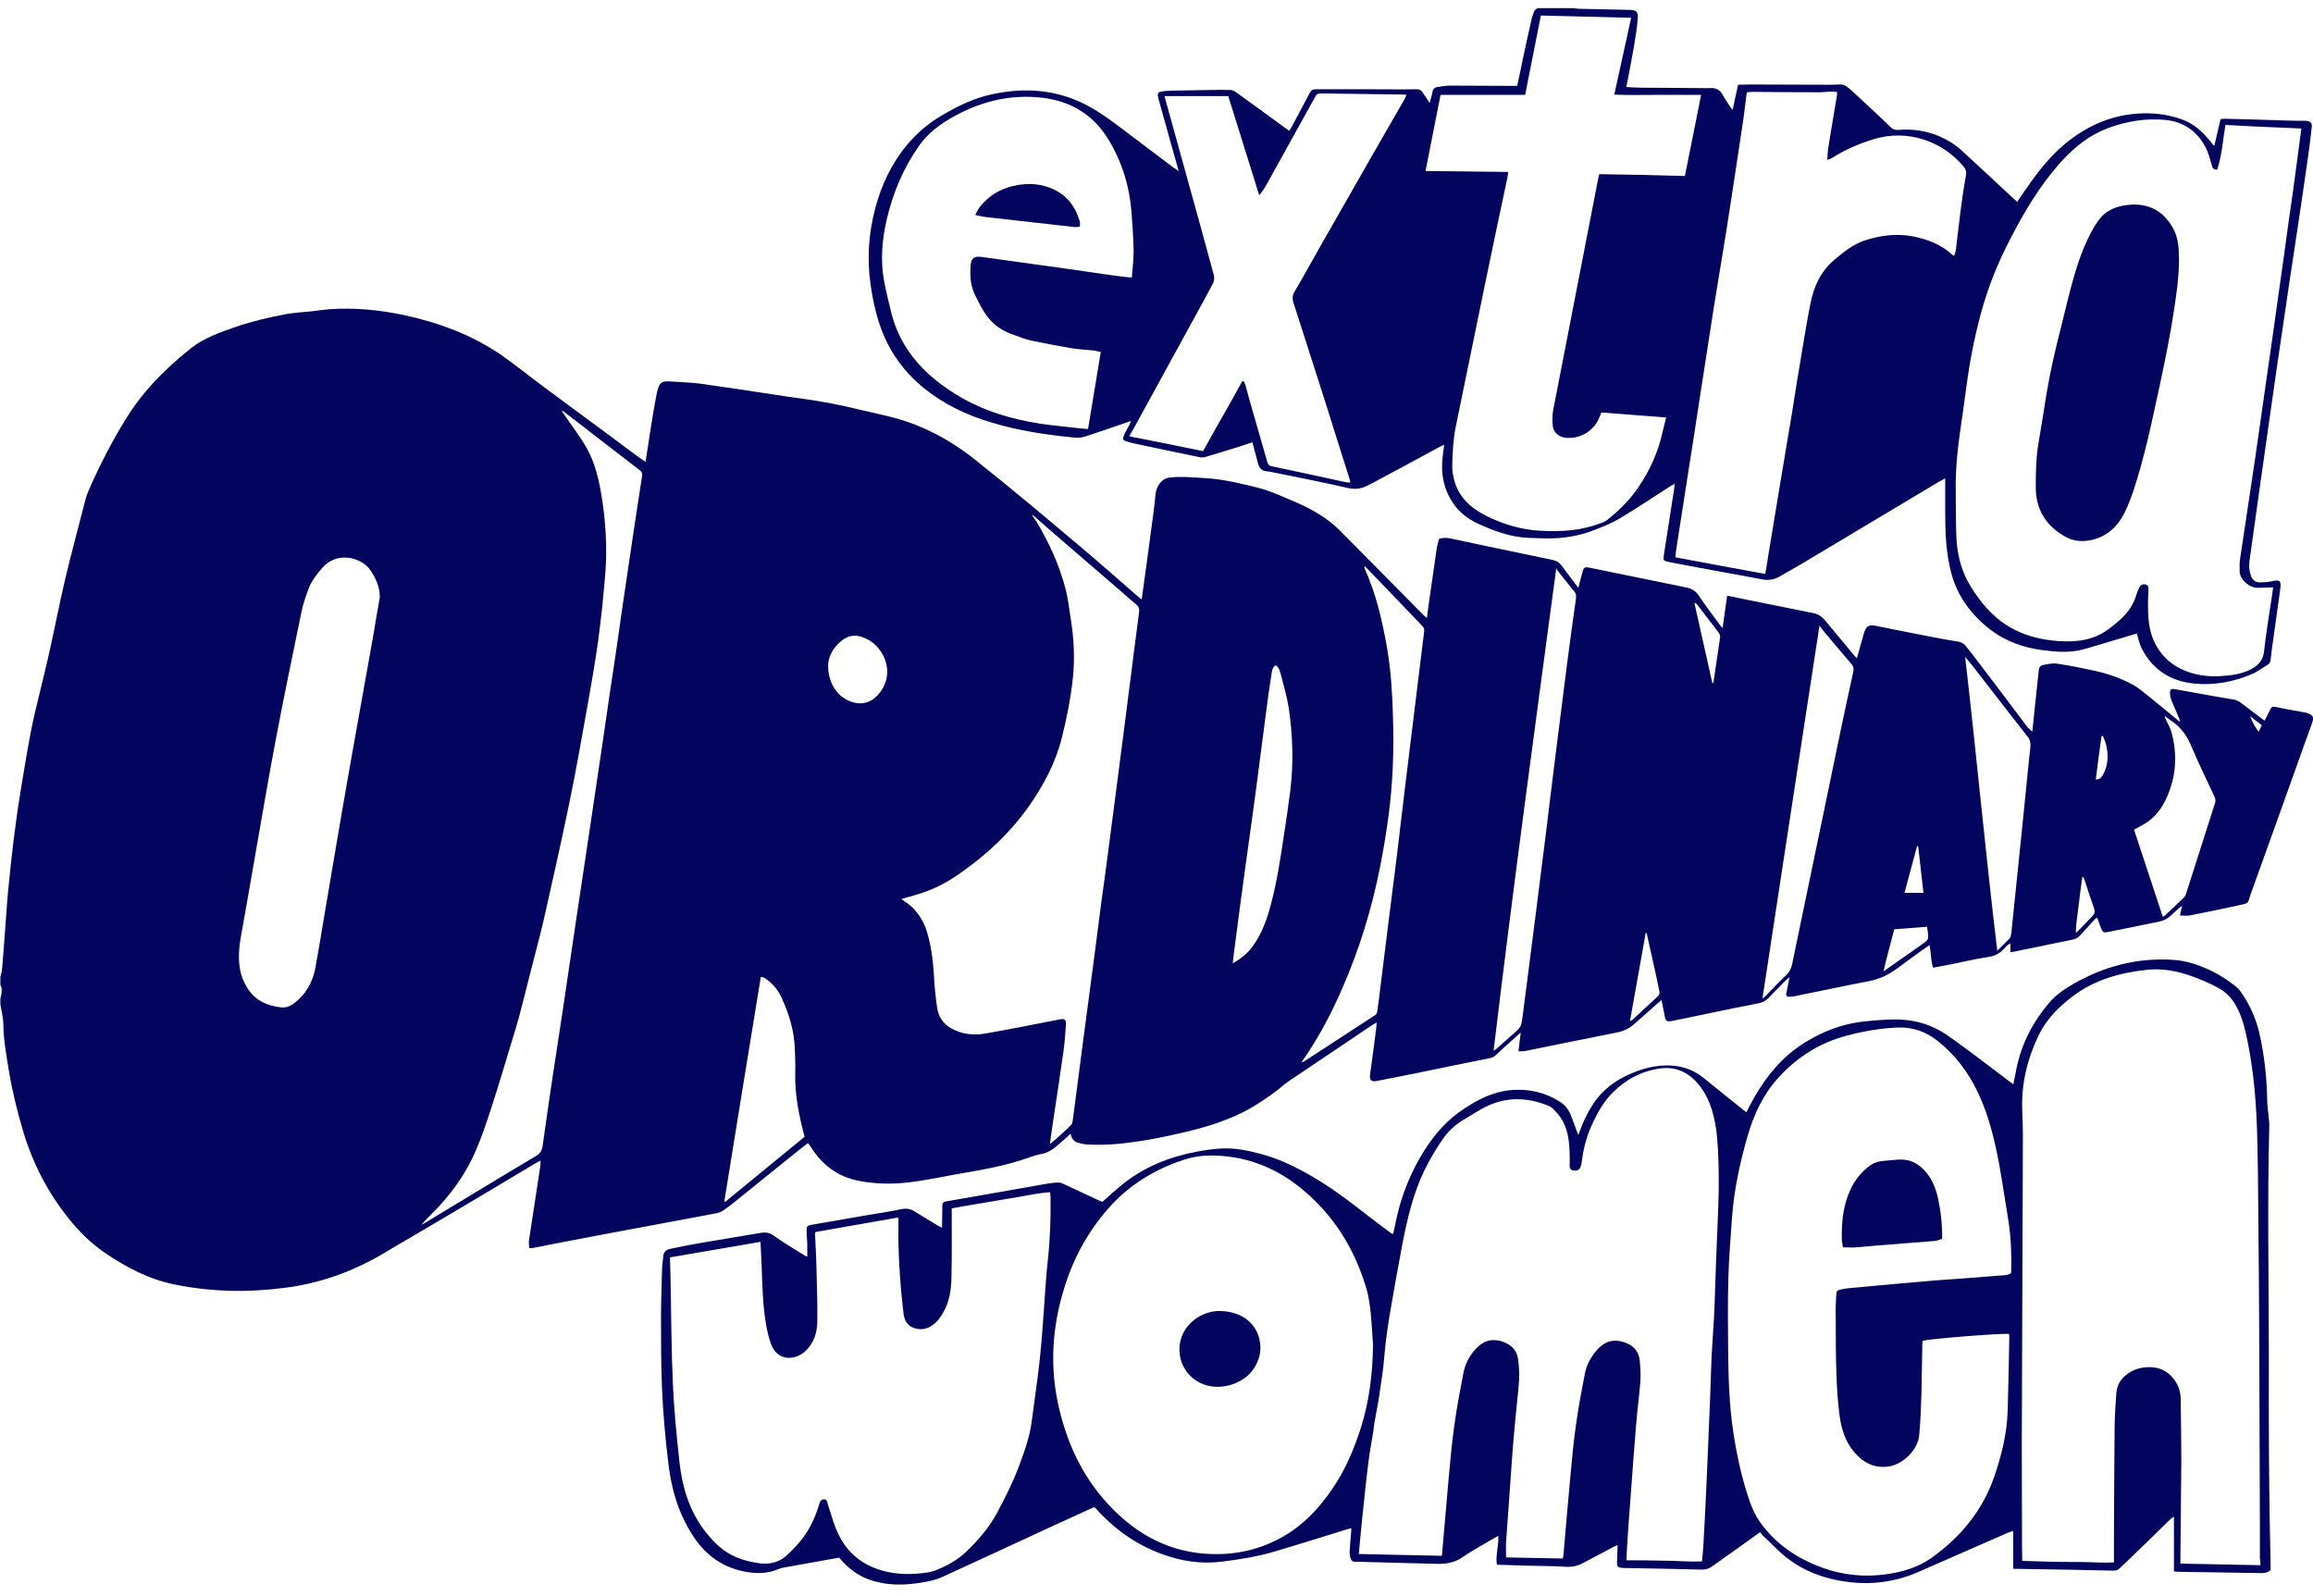
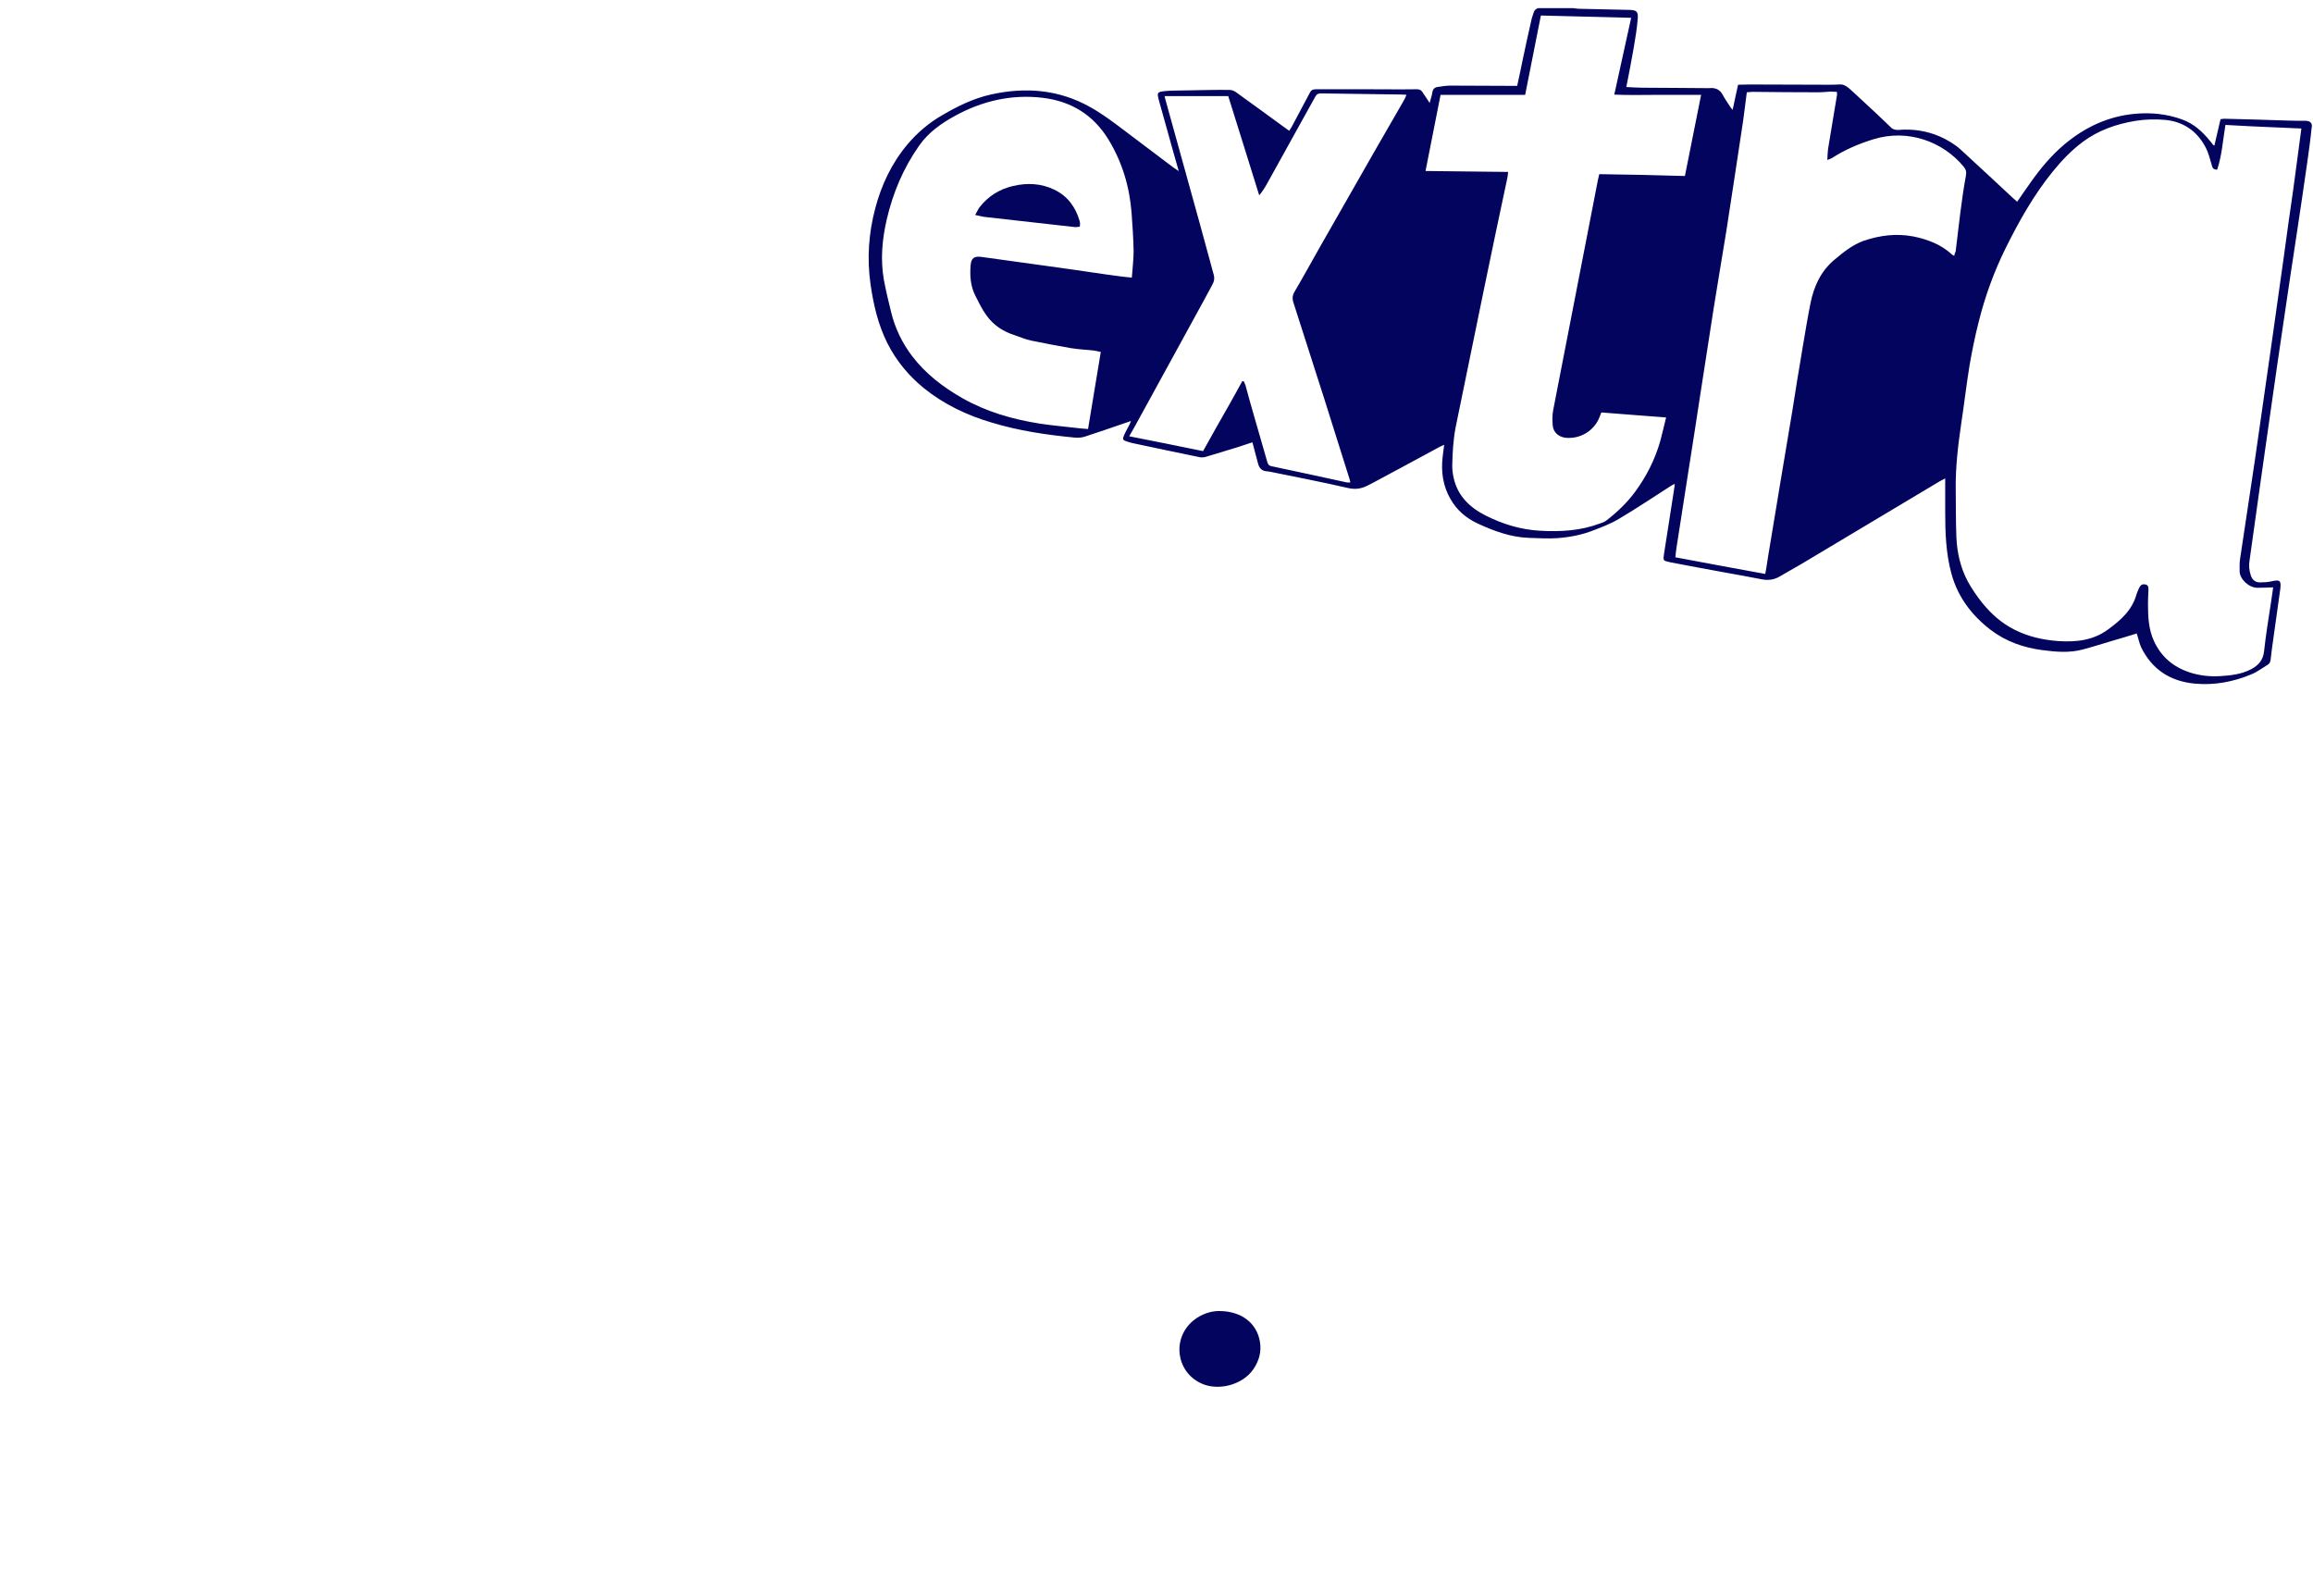
<svg xmlns="http://www.w3.org/2000/svg" version="1.1" id="Layer_1" x="0px" y="0px" viewBox="0 0 374 258" style="enable-background:new 0 0 374 258;" xml:space="preserve">
  <style type="text/css">
	.st0{fill:#03045E;}
</style>
  <g id="Layer_2_xA0_Image_1_">
    <g>
-       <path class="st0" d="M373.28,115.38c-0.15-0.04-0.29-0.11-0.41-0.15c-1.66-0.29-3.32-0.59-4.94-0.92    c-0.48-0.11-0.7,0.04-0.88,0.48c-0.26,0.59-0.59,1.14-0.88,1.73c-1.33-1-2.58-1.92-3.83-2.88c-0.37-0.29-0.77-0.48-1.25-0.55    c-1.92-0.29-3.83-0.66-5.75-1c-1.25-0.22-2.51-0.44-3.72-0.66c-0.59-0.11-0.77,0.07-0.74,0.66c0,0.41,0.11,0.81,0.26,1.22    c0.37,0.92,0.81,1.84,1.18,2.77c0.07,0.15,0.11,0.33,0.18,0.66c-1.73-1.4-3.28-2.73-4.9-4.02c-0.88-0.7-1.73-1.44-2.69-1.99    c-1.99-1.07-4.09-1.81-6.3-2.29c-2.03-0.44-4.02-0.85-6.08-1.14c-0.7-0.11-1.44,0.11-2.18,0.22c-0.44,0.07-0.66,0.44-0.7,0.88    c-0.22,2.21-0.48,4.46-0.7,6.67c-0.11,1.07-0.22,2.14-0.33,3.21c-0.41-0.26-0.66-0.59-0.92-0.88c-2.69-3.58-5.38-7.15-8.11-10.73    c-0.55-0.74-1.14-1.47-1.73-2.21c-0.33-0.44-0.77-0.66-1.33-0.74c-1.73-0.26-3.43-0.59-5.12-0.92c-2.73-0.52-5.42-1.07-8.15-1.62    c-1.07-0.22-1.51,0.07-1.84,1.11c-0.11,0.29-0.18,0.63-0.26,0.92c-0.29,1.03-0.59,2.06-0.92,3.24c-0.37-0.41-0.66-0.74-0.92-1.07    c-1.4-1.7-2.84-3.39-4.24-5.09c-0.52-0.63-1.14-1.03-1.99-1.18c-3.72-0.74-7.45-1.51-11.17-2.25c-0.85-0.18-1.7-0.37-2.65-0.55    c-0.26,1.77-0.48,3.43-0.74,5.27c-0.26-0.33-0.41-0.48-0.52-0.66c-1.14-1.55-2.29-3.06-3.35-4.65c-0.52-0.77-1.22-1.14-2.06-1.29    c-0.07,0-0.11,0-0.18-0.04c-5.09-1.03-10.21-2.1-15.3-3.13c-0.88-0.18-1.03-0.11-1.25,0.74c-0.22,0.77-0.41,1.55-0.66,2.51    c-0.92-1.25-1.81-2.36-2.62-3.5c-0.41-0.59-0.88-0.88-1.55-1.03c-5.49-1.14-11.02-2.29-16.52-3.47c-0.59-0.11-1.14-0.15-1.84,0.07    c-0.11,0.48-0.29,1.03-0.37,1.55c-0.41,2.84-0.81,5.64-1.22,8.48c-0.11,0.88-0.26,1.77-0.37,2.77c-0.22-0.18-0.33-0.29-0.44-0.37    c-4.46-4.5-8.92-9-13.38-13.53c-1.47-1.51-3.13-2.69-4.94-3.65c-1.36-0.74-2.77-1.33-4.17-1.92c-1.4-0.59-2.77-1.18-4.2-1.55    c-2.8-0.7-5.6-1.4-8.52-1.59c-1.95-0.11-3.94-0.33-5.9-0.11c-0.59,0.07-1.07,0.29-1.47,0.74c-0.48,0.55-0.77,1.18-0.85,1.92    c-0.11,1.07-0.22,2.18-0.37,3.24c-0.52,3.98-1.07,8-1.62,11.98c-0.07,0.59-0.18,1.14-0.26,1.84c-0.33-0.26-0.55-0.44-0.77-0.63    c-2.88-2.51-5.71-5.01-8.63-7.48c-5.82-4.9-11.65-9.84-17.62-14.56c-4.09-3.24-8.63-5.64-13.71-6.89    c-1.73-0.44-3.5-0.81-5.24-1.22c-2.99-0.74-5.97-1.29-9-1.7c-1.62-0.22-3.21-0.44-4.79-0.7c-3.91-0.59-7.78-1.18-11.69-1.73    c-1.47-0.18-2.99-0.22-4.5-0.33c-1.55-0.11-2.03-0.04-2.43,1.81c-0.41,2.03-0.74,4.13-1.07,6.19c-0.26,1.62-0.48,3.24-0.77,4.98    c-0.41-0.29-0.74-0.48-1.03-0.7c-1.44-1.03-2.84-2.1-4.28-3.17c-3.72-2.77-7.45-5.49-11.17-8.26c-2.29-1.7-4.46-3.47-6.78-5.09    c-4.76-3.28-10.1-5.27-15.74-6.49c-3.98-0.85-8.04-1.25-12.13-0.96c-0.92,0.07-1.88,0.22-2.8,0.33c-1.44,0.15-2.88,0.22-4.31,0.48    c-2.77,0.52-5.53,1.18-8.18,2.1c-2.43,0.85-4.87,1.7-6.93,3.28c-1.36,1.07-2.69,2.21-3.94,3.39c-2.54,2.4-4.79,5.01-6.64,8    c-2.36,3.8-4.39,7.74-6.16,11.83c-0.18,0.41-0.33,0.81-0.44,1.25c-1.11,4.35-2.29,8.66-3.32,13.01    c-0.92,3.91-1.66,7.82-2.54,11.72c-0.7,3.17-1.51,6.3-2.25,9.44c-1.03,4.31-1.66,8.66-2.4,13.01c-0.88,5.38-1.51,10.8-2.03,16.22    c-0.22,2.25-0.33,4.53-0.52,6.78c-0.15,1.88-0.26,3.76-0.44,5.64c-0.04,0.52-0.18,1.03-0.29,1.51c0,0.41,0,0.81,0,1.25    c0.41,0.77,0.15,1.55,0,2.29c0,0.29,0,0.59,0,0.88c0.18,1.11,0.48,2.18,0.48,3.28c0.04,2.51,0.48,4.9,0.88,7.34    c0.55,3.35,1.36,6.64,2.32,9.88c1.55,5.2,3.98,9.88,7.34,14.08c1.7,2.14,3.61,4.02,5.86,5.57c3.47,2.36,7.12,4.28,11.24,5.12    c5.94,1.22,11.87,1.33,17.84,0.55c5.6-0.7,10.8-2.54,15.67-5.38c3.91-2.29,7.78-4.57,11.65-6.86c4.5-2.65,8.96-5.35,13.42-8    c0.18-0.11,0.41-0.18,0.66-0.33c-0.04,0.41-0.04,0.7-0.07,1c-0.59,3.94-1.22,7.93-1.81,11.87c-0.07,0.41,0,0.81,0.04,1.29    c0.29-0.04,0.48,0,0.63-0.04c2.51-0.48,5.01-1,7.56-1.47c4.2-0.81,8.41-1.59,12.57-2.36c3.17-0.59,6.3-1.18,9.47-1.77    c0.33-0.07,0.7-0.18,1-0.37c0.55-0.37,1.11-0.77,1.62-1.18c3.32-2.65,6.6-5.35,9.92-8c0.74-0.59,1.51-1.22,2.25-1.77    c0.11,0.04,0.15,0.04,0.15,0.07c0.07,0.11,0.15,0.26,0.26,0.37c1.55,2.54,3.69,4.42,6.56,5.31c1.11,0.33,2.25,0.52,3.39,0.63    c2.58,0.29,5.12,0.11,7.67-0.29c2.4-0.37,4.79-0.88,7.23-1.29c3.1-0.52,6.19-1.11,9.22-2.06c1.11-0.33,2.18-0.81,3.28-1    c1.29-0.22,2.18-1,3.06-1.77c0.55-0.48,1.11-0.96,1.7-1.51c0.15,0.74,0.48,1.25,1.14,1.44c0.52,0.15,1.03,0.26,1.55,0.29    c2.73,0.15,5.42-0.07,8.11-0.48c2.29-0.33,4.57-0.81,6.86-1.33c3.94-0.88,7.82-2.03,11.36-4.02c1.29-0.74,2.54-1.59,3.76-2.47    c0.88-0.59,1.62-1.36,2.51-1.95c4.5-3.02,9-6.05,13.49-9.07c0.18-0.11,0.37-0.22,0.7-0.41c-0.04,0.52-0.04,0.88-0.11,1.25    c-0.29,2.4-0.63,4.79-0.96,7.19c-0.11,0.88,0.22,1.18,1.07,1.03c2.47-0.48,4.9-0.96,7.37-1.47c3.58-0.74,7.15-1.47,10.73-2.18    c0.44-0.07,0.85-0.22,1.18-0.55c1.11-1.03,2.21-2.03,3.32-3.02c0.18-0.18,0.37-0.33,0.7-0.59c-0.15,1.11-0.26,1.99-0.37,3.02    c0.44-0.04,0.81,0,1.14-0.07c4.94-1,9.88-2.03,14.82-2.99c1.07-0.22,1.99-0.66,2.8-1.4c1.18-1.03,2.36-2.06,3.5-3.1    c0.26-0.22,0.52-0.44,0.88-0.74c0.18,1,0.37,1.84,0.52,2.65c0.15,0.77,0.33,0.88,1.11,0.74c1.84-0.37,3.69-0.74,5.53-1.14    c2.84-0.59,5.71-1.18,8.55-1.73c0.63-0.11,1.14-0.41,1.59-0.85c0.92-1,1.92-1.95,2.84-2.91c0.11-0.11,0.26-0.22,0.55-0.44    c-0.18,0.92-0.33,1.66-0.48,2.4c-0.15,0.7,0,0.81,0.74,0.74c0.11,0,0.22-0.04,0.37-0.04c4.06-0.81,8.11-1.7,12.2-2.47    c1.7-0.33,3.17-1.03,4.53-2.03c1.4-1.03,2.8-2.06,4.2-3.06c0.33-0.22,0.66-0.44,1.07-0.74c0.29,1.29,0.18,2.47,0.59,3.65    c1.03-0.18,1.99-0.37,2.91-0.55c1.99-0.41,3.98-0.88,5.97-1.18c1.07-0.15,1.88-0.55,2.58-1.33c0.29-0.29,0.55-0.66,1.03-0.88    c0,0.52,0,0.92,0,1.44c0.41-0.07,0.74-0.11,1.03-0.18c0.66-0.15,1.33-0.29,1.99-0.41c2.32-0.48,4.68-0.96,7-1.44    c0.55-0.11,1-0.37,1.33-0.77c0.74-0.81,1.47-1.62,2.21-2.43c0.11-0.15,0.29-0.22,0.48-0.37c0.22,0.63,0.41,1.22,0.63,1.73    c0.29,0.7,0.37,0.74,1.14,0.59c2.73-0.55,5.49-1.11,8.22-1.66c0.74-0.15,1.36-0.48,1.92-1c0.44-0.41,0.88-0.81,1.29-1.18    c0.15-0.11,0.29-0.22,0.55-0.41c-0.15,0.59-0.26,1.03-0.37,1.59c0.59,0,1.07,0.07,1.51,0c2.69-0.52,5.38-1.07,8.04-1.66    c1.73-0.37,1.36-0.29,1.84-1.66c3.02-8.37,6.01-16.74,9-25.11c0.37-1,0.74-1.99,1.07-2.99    C374.13,115.94,373.98,115.68,373.28,115.38z M60.31,103.03c-1.03,5.82-2.1,11.65-3.13,17.47c-0.77,4.28-1.51,8.59-2.25,12.87    c-0.77,4.57-1.55,9.11-2.32,13.68c-0.52,3.1-1.03,6.23-1.59,9.33c-0.44,2.4-1.55,4.42-3.54,5.9c-0.66,0.48-1.36,0.7-2.14,0.59    c-2.21-0.26-4.09-1.14-5.31-3.06c-0.59-0.96-1.03-1.95-1.22-3.1c-0.33-1.84-0.15-3.69,0.18-5.49c0.85-4.61,1.62-9.22,2.43-13.83    c1.07-6.01,2.06-12.02,3.21-17.99c1.29-6.86,2.73-13.68,4.13-20.53c0.26-1.25,0.7-2.47,1.14-3.69c0.48-1.25,1.29-2.29,2.18-3.32    c2.36-2.8,6.41-1.81,7.89,0.44c0.85,1.33,1.47,2.69,1.44,4.31C61.01,98.72,60.68,100.9,60.31,103.03z M103.82,76.97    c-0.74,4.79-1.47,9.59-2.18,14.41c-0.7,4.65-1.36,9.33-2.03,13.97c-0.7,4.65-1.4,9.33-2.06,13.97c-0.74,4.9-1.44,9.77-2.18,14.67    c-0.74,4.94-1.47,9.84-2.21,14.75c-0.7,4.65-1.36,9.25-2.06,13.9c-0.55,3.72-1.14,7.45-1.7,11.17c-0.55,3.8-1.14,7.63-1.66,11.47    c-0.11,0.7-0.33,1.18-1,1.59c-6.08,3.61-12.09,7.3-18.18,10.95c-0.11,0.07-0.26,0.11-0.44,0.22c0.59-0.63,1.07-1.18,1.62-1.7    c3.02-2.99,5.53-6.38,7.19-10.29c0.96-2.21,1.73-4.5,2.47-6.78c1.18-3.61,2.25-7.26,3.35-10.88c0.44-1.4,0.85-2.8,1.25-4.24    c0.59-2.21,1.14-4.46,1.7-6.67c0.7-2.8,1.47-5.57,2.14-8.41c1.44-6.38,2.88-12.76,4.2-19.17c1.07-5.09,1.95-10.25,2.88-15.37    c0.66-3.65,1.29-7.3,1.81-10.99c0.48-3.58,0.85-7.19,1.14-10.8c0.33-4.2,0.07-8.37-0.59-12.5c-0.44-2.69-1.07-5.42-2.43-7.82    c-1.07-1.88-2.43-3.61-3.65-5.42c-0.11-0.18-0.26-0.33-0.33-0.59c0.15,0.07,0.33,0.15,0.44,0.26c4.02,3.1,8.07,6.23,12.09,9.33    C103.78,76.27,103.89,76.53,103.82,76.97z M117.27,194.32c-0.04-0.04-0.11-0.04-0.15-0.07c1.95-12.09,3.91-24.15,5.9-36.28    c0.37-0.04,0.74,0.22,1.07,0.48c1,0.77,1.77,1.73,2.29,2.88c1.22,2.65,2.06,5.38,2.14,8.33c0.04,1.25,0.11,2.47,0.07,3.72    c-0.11,3.54,0.59,6.97,1.51,10.43C125.86,187.28,121.55,190.81,117.27,194.32z M142.05,112.25c-1.29,1.47-2.88,1.84-4.68,1.11    c-2.1-0.85-3.47-2.99-3.47-5.79c0.04-1.36,0.77-2.88,2.25-4.02c0.96-0.77,2.06-0.96,3.24-0.55    C142.86,104.1,145.03,108.82,142.05,112.25z M184.19,98.91c-0.26,1.99-0.52,3.98-0.77,5.97c-0.44,3.47-0.88,6.97-1.33,10.43    c-0.55,4.28-1.11,8.59-1.66,12.87c-0.41,3.02-0.77,6.01-1.18,9.03c-0.37,2.91-0.77,5.82-1.18,8.74c-0.37,2.88-0.74,5.71-1.11,8.59    c-0.63,4.72-1.25,9.47-1.88,14.19c-0.55,4.13-1.07,8.3-1.62,12.42c-0.04,0.26-0.11,0.63-0.29,0.77c-1.07,1.07-2.18,2.06-3.39,3.06    c0.11-0.92,0.22-1.88,0.37-2.8c0.63-4.13,1.25-8.26,1.84-12.42c0.18-1.36,0.26-2.77,0.37-4.13c0.04-0.74-0.22-0.96-0.96-0.81    c-4.02,0.77-8.04,1.59-12.06,2.29c-1.88,0.33-3.72,0.15-5.49-0.81c-1.36-0.74-2.1-1.92-2.32-3.35c-0.26-1.77-0.44-3.58-0.52-5.35    c-0.15-2.32-0.44-4.65-1.11-6.89c-0.44-1.51-1.25-2.84-2.36-3.98c-0.52-0.52-1.14-0.88-1.81-1.36c0.88-0.26,1.73-0.48,2.58-0.74    c2.51-0.74,4.83-1.92,6.93-3.43c4.35-3.02,8.15-6.6,11.21-10.95c2.32-3.35,4.24-6.93,5.24-10.95c0.81-3.24,1.47-6.53,1.81-9.88    c0.29-3.06,0.15-6.08-0.33-9.14c-0.29-1.73-0.44-3.5-0.92-5.2c-1-3.83-2.65-7.37-4.65-10.73c-0.11-0.18-0.22-0.33-0.37-0.52    c-0.11-0.15-0.22-0.33-0.33-0.48c0.04-0.04,0.07-0.07,0.11-0.07c0.92,0.81,1.84,1.62,2.77,2.43c3.83,3.32,7.67,6.6,11.5,9.92    c0.81,0.7,1.62,1.44,2.47,2.14C184.11,98.06,184.26,98.43,184.19,98.91z M208.63,127.88c-0.33,2.58-0.7,5.12-1.11,7.71    c-0.52,3.43-1.03,6.86-1.92,10.25c-0.63,2.51-1.44,4.9-2.95,7.04c-0.81,1.18-1.88,2.06-3.32,2.88c0.11-0.85,0.15-1.55,0.26-2.21    c0.55-4.28,1.11-8.52,1.7-12.79c0.7-5.12,1.44-10.25,2.1-15.41c0.55-4.24,1.11-8.48,1.66-12.72c0.18-1.33,0.41-2.62,0.59-3.94    c0.07-0.44,0.18-0.85,0.63-1.11c0.48,0.29,0.63,0.77,0.77,1.25c0.48,1.84,1.03,3.69,1.33,5.57    C209.04,118.85,209.18,123.39,208.63,127.88z M230.27,102.19c-0.52,4.09-1,8.18-1.51,12.28c-0.44,3.69-0.92,7.37-1.36,11.06    c-0.52,4.2-1,8.41-1.51,12.65c-0.44,3.61-0.92,7.19-1.36,10.77c-0.48,3.87-0.96,7.71-1.44,11.58c-0.11,1.03-0.26,2.06-0.41,3.06    c-0.04,0.22-0.15,0.48-0.33,0.55c-3.83,2.51-7.71,5.01-11.54,7.52c-0.07,0.04-0.15,0.04-0.33,0.11c0.15-0.29,0.26-0.48,0.41-0.66    c2.47-3.58,4.46-7.41,6.19-11.39c2.73-6.27,4.72-12.76,6.05-19.43c0.52-2.62,0.96-5.27,1.33-7.93c0.77-5.53,0.96-11.1,0.77-16.66    c-0.11-3.69-0.33-7.37-0.96-10.99c-0.77-4.39-1.77-8.7-3.61-12.79c-0.04-0.07-0.04-0.15-0.04-0.26c0.04-0.04,0.07-0.04,0.11-0.07    c1.07,1.11,2.18,2.25,3.24,3.35c1.95,2.03,3.91,4.09,5.86,6.12C230.2,101.38,230.34,101.67,230.27,102.19z M254.82,96.8    c-0.52,3.69-1.03,7.41-1.51,11.13c-0.63,4.98-1.25,9.92-1.88,14.89c-0.52,4.09-1,8.18-1.51,12.28c-0.55,4.39-1.11,8.77-1.66,13.16    c-0.66,5.27-1.36,10.58-2.03,15.85c-0.26,1.92-0.22,1.92-1.66,3.17c-0.85,0.77-1.73,1.51-2.58,2.29    c-0.11,0.11-0.26,0.22-0.48,0.29c3.1-25.99,6.64-51.91,10.14-78.05c0.04,0.15,0.07,0.29,0.18,0.41c0.85,1.07,1.7,2.18,2.58,3.24    C254.79,95.85,254.9,96.21,254.82,96.8z M268.06,161.1c-1.36,1.29-2.77,2.54-4.13,3.83c-0.07,0.04-0.15,0.07-0.37,0.15    c0.85-4.83,1.7-9.55,2.54-14.23c0.04,0,0.11,0,0.15,0c0.55,2.43,1.07,4.87,1.62,7.3c0.15,0.7,0.29,1.44,0.44,2.14    C268.39,160.66,268.28,160.88,268.06,161.1z M278.12,103.15c-0.37,2.4-0.7,4.83-1.07,7.23c-0.07,0-0.15,0.04-0.18,0.04    c-0.96-4.28-1.92-8.59-2.88-12.87c0.04-0.04,0.11-0.04,0.15-0.07c0.11,0.11,0.22,0.22,0.33,0.33c1.07,1.4,2.14,2.8,3.21,4.2    C277.94,102.33,278.2,102.67,278.12,103.15z M299.65,108.71c-0.66,3.06-1.36,6.16-1.99,9.22c-0.96,4.65-1.92,9.29-2.88,13.9    c-1.22,5.86-2.43,11.69-3.65,17.55c-0.44,2.18-0.92,4.39-1.36,6.56c-0.15,0.66-0.41,1.18-0.88,1.66    c-1.18,1.11-2.29,2.29-3.43,3.47c-0.11,0.11-0.22,0.18-0.48,0.37c3.06-20.13,6.12-40.07,9.22-60.28c0.22,0.29,0.33,0.48,0.48,0.66    c1.55,1.84,3.1,3.72,4.68,5.53C299.73,107.79,299.77,108.2,299.65,108.71z M309.98,136.8c0.07,0,0.11,0.04,0.18,0.04    c0.29,2.47,0.55,4.94,0.85,7.52c-1.03,0-1.99,0-3.06,0C308.61,141.86,309.28,139.35,309.98,136.8z M311.34,152.29    c-1.66,1.18-3.32,2.36-4.98,3.5c-0.55,0.37-1.07,0.77-1.81,1.29c0.52-2.4,1.18-4.53,1.73-6.82c1.81-0.15,3.54-0.26,5.31-0.41    c0.07,0.63,0.22,1.14,0.18,1.7C311.78,151.85,311.56,152.1,311.34,152.29z M328.3,120.84c-0.37,3.24-0.66,6.49-1,9.77    c-0.33,3.24-0.66,6.49-1,9.77c-0.33,3.1-0.63,6.19-0.96,9.33c-0.04,0.48-0.07,1-0.18,1.47c-0.04,0.22-0.11,0.48-0.29,0.63    c-0.55,0.59-1.18,1.14-1.92,1.92c-1.92-15.89-3.35-31.63-5.2-47.52c0.44,0.52,0.77,0.92,1.11,1.33c2.95,3.8,5.9,7.63,8.88,11.43    C328.23,119.51,328.37,120.1,328.3,120.84z M338.4,148.05c-0.88,0.92-1.77,1.88-2.73,2.8c-0.04-1.51,0.29-2.99,0.44-4.5    c0.18-1.51,0.37-3.02,0.59-4.53c0.04,0,0.11,0,0.15,0c0.07,0.11,0.11,0.26,0.18,0.37c0.52,1.59,1.03,3.17,1.59,4.76    C338.77,147.39,338.7,147.72,338.4,148.05z M340.06,125.23c-0.26,0.48-0.55,0.81-1.18,0.81c0.29-2.36,0.59-4.68,0.92-7    c0.07-0.04,0.15-0.04,0.22-0.07c0.18,0.52,0.44,1,0.55,1.55C340.95,122.17,340.87,123.75,340.06,125.23z M358.16,129.84    c-1.55,4.87-3.1,9.7-4.65,14.56c-0.07,0.26-0.22,0.55-0.41,0.74c-1,1-2.06,1.95-3.06,2.91c-0.07,0.04-0.15,0.07-0.33,0.18    c-1.55-4.72-3.1-9.4-4.65-14.08c0.63-0.33,1.18-0.63,1.73-0.96c1.7-1,2.8-2.54,3.58-4.28c1.51-3.43,1.73-6.93,0.74-10.54    c-0.18-0.63-0.52-1.25-0.81-1.84c-0.11-0.22-0.26-0.44-0.26-0.77c0.29,0.22,0.63,0.52,0.92,0.7c1.62,1.03,2.65,2.47,3.39,4.24    c1.14,2.73,2.47,5.42,3.72,8.11C358.24,129.17,358.27,129.47,358.16,129.84z M365.2,118.33c-0.59-0.81-1.03-1.62-1.36-2.54    c0.59,0.48,1.18,0.96,1.88,1.47C365.54,117.67,365.39,117.93,365.2,118.33z" />
      <g>
        <path class="st0" d="M372.73,19.53c-1,0-1.99,0-2.99-0.04c-3.35-0.11-6.71-0.22-10.06-0.29c-0.18,0-0.41,0.04-0.63,0.07     c-0.33,1.44-0.66,2.84-1,4.28c-0.11-0.07-0.15-0.07-0.18-0.11c-0.15-0.18-0.29-0.37-0.44-0.55c-1.25-1.55-2.65-2.88-4.61-3.58     c-2.43-0.88-4.94-1.14-7.48-0.92c-4.42,0.37-8.26,2.18-11.65,5.05c-2.03,1.73-3.72,3.76-5.27,5.94c-0.74,1.03-1.47,2.1-2.25,3.24     c-0.26-0.22-0.44-0.37-0.63-0.55c-2.8-2.62-5.6-5.2-8.44-7.82c-1-0.92-2.18-1.62-3.43-2.18c-2.14-0.92-4.35-1.25-6.64-1.07     c-0.55,0.04-1-0.07-1.4-0.52c-1.44-1.4-2.91-2.77-4.39-4.13c-0.74-0.7-1.47-1.36-2.21-2.03c-0.48-0.41-1-0.74-1.66-0.66     c-0.63,0.04-1.29,0.04-1.92,0.04c-4.2,0-8.37-0.04-12.57-0.04c-0.63,0-1.22,0.04-1.84,0.04c-0.29,1.36-0.59,2.65-0.88,4.06     c-0.22-0.26-0.33-0.37-0.41-0.52c-0.37-0.59-0.81-1.18-1.14-1.81c-0.48-0.96-1.22-1.29-2.25-1.18c-0.07,0-0.18,0-0.26,0     c-3.5-0.04-7-0.04-10.51-0.07c-0.88,0-1.73-0.07-2.62-0.11c0.44-2.21,0.85-4.35,1.22-6.49c0.26-1.55,0.52-3.1,0.63-4.65     c0.07-1.07-0.22-1.29-1.29-1.33c-2.73-0.07-5.42-0.11-8.15-0.18c-0.33,0-0.7-0.07-1.03-0.11c-1.88,0-3.76,0-5.68,0     c-0.29,0.15-0.55,0.29-0.66,0.66c-0.11,0.41-0.29,0.77-0.37,1.18c-0.48,2.14-0.96,4.24-1.4,6.38c-0.29,1.44-0.59,2.88-0.92,4.35     c-0.41,0-0.7,0-1.03,0c-3.24,0-6.49-0.04-9.73-0.04c-0.7,0-1.4,0.11-2.1,0.22c-0.48,0.07-0.77,0.33-0.85,0.85     c-0.07,0.52-0.26,1.03-0.44,1.73c-0.48-0.7-0.81-1.22-1.18-1.77c-0.22-0.33-0.48-0.44-0.88-0.44c-2.73,0.04-5.49,0-8.22,0     c-2.73,0-5.42,0-8.15,0c-0.48,0-0.77,0.18-0.96,0.59c-0.07,0.18-0.22,0.37-0.29,0.55c-0.88,1.66-1.77,3.32-2.65,4.98     c-0.11,0.18-0.22,0.37-0.37,0.59c-0.15-0.11-0.26-0.15-0.33-0.22c-2.69-1.95-5.38-3.94-8.07-5.86c-0.33-0.26-0.77-0.52-1.18-0.52     c-2.29-0.04-4.61,0.04-6.89,0.07c-1.22,0.04-2.43,0-3.61,0.11c-1.29,0.15-1.33,0.22-1,1.51c0.7,2.54,1.44,5.09,2.14,7.67     c0.33,1.18,0.66,2.36,1.07,3.76c-0.41-0.29-0.63-0.44-0.88-0.59c-2.77-2.06-5.49-4.17-8.26-6.23c-1.7-1.29-3.39-2.54-5.27-3.58     c-5.05-2.8-10.4-3.21-15.93-1.99c-2.84,0.63-5.38,1.88-7.85,3.32c-2.18,1.25-4.06,2.84-5.68,4.76c-2.54,3.02-4.2,6.53-5.2,10.32     c-1.07,4.02-1.36,8.11-0.77,12.28c0.48,3.32,1.22,6.53,2.73,9.55c1.44,2.84,3.43,5.24,5.86,7.23c3.28,2.65,7,4.42,11.02,5.6     c4.39,1.33,8.88,1.99,13.46,2.43c0.52,0.04,1.07,0,1.55-0.15c2.18-0.7,4.35-1.47,6.53-2.21c0.29-0.11,0.59-0.18,0.96-0.33     c-0.11,0.29-0.18,0.41-0.22,0.55c-0.29,0.59-0.63,1.14-0.88,1.73c-0.29,0.66-0.26,0.81,0.44,1.03c0.33,0.11,0.66,0.22,1.03,0.29     c3.58,0.77,7.15,1.51,10.73,2.25c0.29,0.07,0.66,0.04,0.96-0.04c1.73-0.52,3.5-1.07,5.24-1.59c0.77-0.26,1.55-0.52,2.32-0.77     c0.07,0.18,0.11,0.26,0.11,0.33c0.26,1.03,0.55,2.03,0.81,3.06c0.18,0.74,0.59,1.22,1.36,1.29c0.26,0.04,0.52,0.04,0.77,0.11     c4.17,0.85,8.37,1.66,12.53,2.62c1.07,0.22,1.95,0.11,2.88-0.33c0.33-0.18,0.7-0.33,1.03-0.52c3.61-1.95,7.23-3.87,10.8-5.82     c0.22-0.11,0.44-0.22,0.74-0.33c-0.11,0.74-0.18,1.4-0.26,2.03c-0.26,2.36,0.07,4.65,1.29,6.75c1.03,1.81,2.51,3.06,4.39,3.94     c2.65,1.22,5.31,2.21,8.26,2.32c1.55,0.04,3.13,0.15,4.68,0.04c1.95-0.15,3.91-0.52,5.75-1.25c1.44-0.55,2.91-1.11,4.24-1.92     c2.8-1.66,5.53-3.5,8.3-5.27c0.18-0.11,0.37-0.22,0.63-0.33c-0.04,0.22-0.04,0.33-0.04,0.44c-0.55,3.65-1.14,7.26-1.7,10.91     c-0.15,1.03-0.15,1.07,0.85,1.29c0.11,0.04,0.22,0.04,0.33,0.07c2.84,0.55,5.68,1.07,8.52,1.59c2.06,0.37,4.13,0.74,6.16,1.14     c1,0.18,1.92,0.07,2.8-0.44c1.18-0.7,2.4-1.36,3.58-2.06c7.45-4.46,14.93-8.92,22.38-13.38c0.26-0.15,0.55-0.29,0.85-0.44     c0,1.88,0,3.61,0,5.38c0,3.35,0.11,6.71,1,9.99c1.03,3.8,3.28,6.75,6.34,9.11c2.47,1.88,5.31,2.88,8.37,3.28     c2.21,0.29,4.39,0.48,6.56-0.11c1.66-0.44,3.28-0.96,4.9-1.44c1.25-0.37,2.54-0.74,3.8-1.14c0.26,0.77,0.41,1.55,0.7,2.21     c1.77,3.61,4.72,5.53,8.7,5.9c3.17,0.29,6.23-0.29,9.14-1.51c0.92-0.37,1.73-1,2.58-1.51c0.41-0.22,0.52-0.59,0.55-1.03     c0.11-1.07,0.26-2.1,0.41-3.17c0.37-2.73,0.77-5.42,1.14-8.15c0.15-1.33-0.11-1.47-1.4-1.18c-0.63,0.15-1.29,0.18-1.92,0.18     c-0.74,0-1.25-0.44-1.47-1.18c-0.26-0.81-0.33-1.59-0.18-2.43c0.59-4.09,1.14-8.22,1.73-12.35c0.59-4.31,1.25-8.63,1.84-12.94     c0.59-4.24,1.22-8.44,1.84-12.68c0.74-5.01,1.47-10.03,2.25-15.04c0.55-3.76,1.14-7.52,1.66-11.28c0.26-1.84,0.52-3.69,0.7-5.53     C373.98,19.9,373.54,19.53,372.73,19.53z M178.88,44.38c-3.54-0.52-7.04-1.03-10.58-1.51c-3.21-0.44-6.41-0.88-9.62-1.33     c-1.14-0.15-1.62,0.18-1.73,1.29c-0.15,1.73-0.04,3.43,0.77,5.01c0.55,1.07,1.07,2.18,1.77,3.13c1.14,1.62,2.73,2.65,4.61,3.24     c0.85,0.29,1.7,0.66,2.58,0.85c2.14,0.44,4.28,0.85,6.41,1.22c1.29,0.22,2.58,0.26,3.87,0.41c0.29,0.04,0.63,0.15,1.03,0.22     c-0.7,4.17-1.36,8.3-2.06,12.46c-0.48-0.04-0.88-0.07-1.29-0.11c-2.18-0.26-4.39-0.44-6.56-0.77c-4.39-0.7-8.63-1.92-12.5-4.13     c-3.1-1.77-5.9-3.91-8.07-6.75c-1.66-2.18-2.8-4.57-3.43-7.19c-0.44-1.73-0.85-3.5-1.18-5.27c-0.55-3.24-0.26-6.45,0.48-9.66     c1-4.31,2.69-8.33,5.27-11.98c1.51-2.14,3.58-3.58,5.79-4.79c4.39-2.4,9.11-3.5,14.12-2.91c4.61,0.55,8.22,2.73,10.69,6.78     c2.21,3.65,3.39,7.59,3.72,11.83c0.15,2.06,0.29,4.13,0.33,6.16c0,1.36-0.18,2.77-0.29,4.31     C181.5,44.75,180.21,44.56,178.88,44.38z M226.95,16.32c-1.59,2.77-3.17,5.49-4.76,8.26c-2.88,5.05-5.75,10.06-8.63,15.12     c-1.44,2.54-2.84,5.09-4.31,7.59c-0.29,0.52-0.29,1-0.15,1.51c1.66,5.2,3.35,10.43,5.01,15.63c1.36,4.31,2.73,8.66,4.09,12.98     c0.04,0.18,0.07,0.33,0.15,0.59c-0.22,0-0.41,0.04-0.59,0c-4.06-0.88-8.11-1.77-12.17-2.62c-0.48-0.11-0.59-0.37-0.7-0.77     c-0.7-2.43-1.4-4.87-2.1-7.3c-0.48-1.66-0.96-3.35-1.4-5.01c-0.07-0.22-0.18-0.41-0.26-0.63c-0.07,0-0.18-0.04-0.26-0.04     c-0.7,1.25-1.36,2.51-2.06,3.72c-0.7,1.25-1.44,2.51-2.14,3.76c-0.7,1.25-1.4,2.51-2.14,3.83c-3.98-0.81-7.93-1.62-11.94-2.4     c0.59-1.03,1.22-2.14,1.81-3.24c3.39-6.16,6.78-12.35,10.14-18.51c0.52-0.92,1-1.88,1.51-2.8c0.26-0.48,0.37-0.96,0.22-1.51     c-0.74-2.69-1.47-5.42-2.21-8.11c-1.88-6.78-3.76-13.57-5.64-20.35c-0.04-0.18-0.07-0.33-0.11-0.48c3.47,0,6.89,0,10.29,0     c1.7,5.38,3.32,10.65,5.01,16.04c0.48-0.59,0.85-1.14,1.18-1.73c1.59-2.88,3.17-5.71,4.76-8.59c1.03-1.88,2.1-3.76,3.13-5.64     c0.22-0.41,0.48-0.52,0.92-0.52c4.31,0.07,8.59,0.11,12.9,0.18c0.26,0,0.52,0.04,0.92,0.04     C227.25,15.77,227.1,16.07,226.95,16.32z M258.59,28.16c-0.07,0.37-0.15,0.66-0.22,0.96c-1.22,6.34-2.47,12.65-3.69,18.99     c-1.18,6.08-2.36,12.13-3.54,18.21c-0.15,0.81-0.15,1.66-0.07,2.47c0.07,1.07,0.92,1.84,2.03,1.99c2.43,0.26,4.72-1.14,5.57-3.43     c0.07-0.18,0.15-0.37,0.26-0.66c3.43,0.26,6.89,0.55,10.47,0.81c-0.33,1.36-0.63,2.62-0.96,3.87c-0.85,2.95-2.21,5.64-4.02,8.11     c-1.33,1.81-2.91,3.32-4.68,4.68c-0.29,0.22-0.66,0.37-1.03,0.48c-3.13,1.18-6.34,1.36-9.66,1.18c-3.17-0.18-6.08-1.07-8.85-2.47     c-2.54-1.29-4.53-3.17-5.16-6.12c-0.15-0.63-0.22-1.29-0.22-1.92c0.04-2.1,0.15-4.17,0.55-6.23c1.59-7.67,3.13-15.34,4.72-23     c1.18-5.79,2.43-11.58,3.65-17.36c0.07-0.29,0.07-0.59,0.11-0.92c-4.5-0.04-8.88-0.11-13.35-0.15c0.81-4.09,1.62-8.15,2.43-12.31     c4.53,0,9.07,0,13.68,0c0.85-4.31,1.7-8.55,2.54-12.83c4.79,0.11,9.7,0.26,14.6,0.37c-0.92,4.13-1.81,8.22-2.73,12.42     c2.36,0.11,4.68,0.04,7,0.04s4.65,0,7.04,0c-0.88,4.39-1.73,8.7-2.62,13.12C267.84,28.31,263.27,28.23,258.59,28.16z      M315.99,41.36c-0.15-0.07-0.26-0.11-0.33-0.18c-1.81-1.66-3.94-2.47-6.3-2.95c-2.77-0.52-5.38-0.18-8,0.7     c-1.77,0.63-3.24,1.81-4.65,2.99c-2.29,1.88-3.43,4.39-3.98,7.19c-0.48,2.43-0.88,4.87-1.29,7.3c-0.59,3.39-1.11,6.78-1.66,10.21     c-0.63,3.76-1.25,7.48-1.88,11.24c-0.55,3.35-1.11,6.67-1.66,10.03c-0.22,1.29-0.44,2.62-0.63,3.91c-0.04,0.29-0.11,0.59-0.18,1     c-4.87-0.88-9.62-1.77-14.53-2.69c0.07-0.63,0.11-1.22,0.22-1.81c0.63-4.02,1.25-8.04,1.88-12.06c0.66-4.13,1.29-8.26,1.92-12.39     c0.74-4.68,1.44-9.36,2.18-14.05c0.66-4.13,1.36-8.26,2.03-12.39c0.92-5.97,1.84-11.94,2.73-17.92c0.22-1.47,0.37-2.99,0.59-4.57     c0.26,0,0.59-0.07,0.88-0.07c3.58,0.04,7.19,0.07,10.77,0.07c0.63,0,1.22-0.07,1.84-0.11c0.33,0,0.7,0.04,1.07,0.04     c0,0.18,0.04,0.29,0.04,0.41c-0.48,2.95-1,5.94-1.47,8.88c-0.07,0.52-0.07,1.03-0.11,1.73c0.37-0.15,0.59-0.22,0.77-0.33     c2.06-1.33,4.31-2.29,6.67-3.02c5.6-1.73,11.24,0.37,14.6,4.42c0.37,0.44,0.48,0.85,0.37,1.44c-0.37,2.03-0.66,4.06-0.92,6.12     c-0.26,2.03-0.48,4.09-0.74,6.16C316.1,40.91,316.02,41.1,315.99,41.36z M370.77,30.89c-0.52,3.58-1.03,7.19-1.51,10.77     c-0.63,4.53-1.29,9.11-1.92,13.64c-0.92,6.34-1.81,12.72-2.73,19.06c-0.77,5.35-1.62,10.65-2.4,16     c-0.11,0.66-0.07,1.36-0.07,2.03c0,1.18,1.44,2.65,2.88,2.65c0.81,0,1.62-0.04,2.54-0.07c-0.11,0.74-0.22,1.51-0.33,2.29     c-0.41,2.69-0.85,5.35-1.14,8.04c-0.15,1.44-0.92,2.29-2.1,2.91c-1.55,0.81-3.24,1-4.94,1.11c-1.7,0.11-3.35-0.07-4.98-0.59     c-2.65-0.88-4.61-2.51-5.79-5.09c-0.88-1.92-0.96-3.98-0.96-6.05c0-0.7,0.04-1.4,0.07-2.14c0.04-0.66-0.11-0.88-0.55-0.96     c-0.48-0.07-0.74,0.11-1,0.66c-0.11,0.29-0.26,0.59-0.37,0.92c-0.7,2.58-2.54,4.2-4.61,5.71c-2.4,1.77-5.12,2.06-8,1.88     c-2.47-0.18-4.87-0.7-7.12-1.84c-2.06-1.03-3.76-2.54-5.2-4.31c-0.88-1.11-1.7-2.29-2.36-3.5c-1.18-2.21-1.73-4.65-1.84-7.12     c-0.11-2.62-0.07-5.24-0.11-7.85c-0.04-3.5,0.37-7,0.88-10.47c0.48-3.17,0.85-6.38,1.36-9.51c0.41-2.36,0.88-4.68,1.47-7     c1.03-4.13,2.47-8.11,4.35-11.91c2.18-4.39,4.57-8.66,7.67-12.46c1.44-1.77,2.99-3.39,4.83-4.76c2.54-1.88,5.42-2.88,8.52-3.39     c1.62-0.26,3.24-0.29,4.83-0.15c2.91,0.29,5.09,1.81,6.45,4.35c0.52,0.96,0.77,2.03,1.07,3.06c0.11,0.41,0.26,0.63,0.85,0.63     c0.77-2.32,0.92-4.76,1.33-7.23c1.36,0.07,2.73,0.15,4.09,0.22c1.36,0.07,2.69,0.11,4.06,0.18c1.36,0.07,2.77,0.11,4.13,0.18     C371.69,24.18,371.21,27.53,370.77,30.89z" />
-         <path class="st0" d="M329.19,76.79c0.04-1.66,0.11-3.47,0.44-5.24c0.48-2.73,0.88-5.46,1.33-8.18c0.59-3.5,1.4-6.97,2.29-10.43     c0.7-2.8,1.33-5.6,2.14-8.37c0.77-2.65,1.73-5.27,3.1-7.67c0.26-0.44,0.52-0.85,0.81-1.25c1.07-1.51,2.62-2.21,4.39-2.47     c1.29-0.18,2.51-0.15,3.76,0.26c1.7,0.55,2.88,1.73,3.76,3.17c0.7,1.14,1,2.43,1.07,3.8c0.15,2.54-0.07,5.05-0.44,7.59     c-0.85,6.23-2.18,12.39-3.54,18.54c-0.66,3.06-1.36,6.08-2.21,9.11c-0.7,2.43-1.4,4.87-2.51,7.15c-1.25,2.58-3.28,4.31-6.23,4.65     c-1.07,0.11-2.18-0.04-3.17-0.55c-3.28-1.73-5.01-4.42-5.01-8.18C329.19,78.04,329.19,77.49,329.19,76.79z" />
        <path class="st0" d="M157.68,34.76c0.33-0.55,0.48-0.96,0.74-1.29c1.36-1.73,3.17-2.88,5.35-3.39c2.32-0.55,4.57-0.44,6.71,0.59     c2.14,1.03,3.43,2.8,4.09,5.05c0.04,0.18,0.07,0.33,0.07,0.52c0,0.11-0.04,0.22-0.04,0.41c-0.26,0.04-0.52,0.07-0.77,0.07     c-4.9-0.55-9.84-1.11-14.75-1.66C158.71,35.01,158.31,34.87,157.68,34.76z" />
      </g>
      <g>
-         <path class="st0" d="M366.86,219.28c0-12.42-0.26-24.81,0.07-37.24c0-0.29,0-0.59-0.04-0.88c-0.07-1-0.26-1.99-0.29-2.99     c-0.04-3.72-0.44-7.41-1.25-11.02c-0.52-2.25-1.4-4.31-2.65-6.23c-0.37-0.55-0.74-1.11-1.25-1.47c-1.25-1-2.58-1.84-4.02-2.54     c-1.88-0.88-3.83-1.55-5.9-1.7c-5.86-0.41-11.28,1-16.33,3.91c-1.4,0.81-2.77,1.73-3.83,2.99c-2.69,3.13-4.53,6.71-5.35,10.8     c-0.15,0.77-0.29,1.55-0.48,2.4c-0.33-0.22-0.55-0.41-0.77-0.55c-1.51-1.14-3.02-2.32-4.57-3.47c-1.77-1.33-3.54-2.65-5.35-3.91     c-0.63-0.44-1.36-0.85-2.06-1.18c-1.99-0.96-4.17-1.36-6.34-1.36c-1.7,0-3.43,0.15-5.12,0.33c-3.47,0.37-6.64,1.62-9.55,3.43     c-3.5,2.18-6.05,5.24-8.07,8.74c-0.48,0.81-0.88,1.62-1.33,2.51c-0.33-0.26-0.63-0.48-0.88-0.7c-2.03-1.62-4.06-3.24-6.05-4.87     c-1.92-1.55-4.13-2.14-6.6-1.99c-1.73,0.11-3.35,0.55-4.94,1.22c-2.65,1.07-4.87,2.73-6.41,5.16c-0.88,1.36-1.59,2.84-2.1,4.35     c-0.07,0.18-0.15,0.33-0.22,0.48c-0.41-1.07-0.77-2.14-1.18-3.17c-0.37-0.92-0.96-1.7-1.81-2.21c-2.32-1.47-4.87-2.06-7.59-1.88     c-3.32,0.22-6.12,1.77-8.7,3.61c-2.69,1.95-4.68,4.53-6.34,7.41c-1.92,3.35-3.24,6.97-3.98,10.8c-0.07,0.48-0.22,0.96-0.33,1.44     c-0.11-0.04-0.18,0-0.22-0.04c-0.26-0.18-0.48-0.33-0.7-0.52c-3.54-2.58-6.89-5.46-10.62-7.78c-3.02-1.88-6.12-3.54-9.55-4.5     c-2.18-0.59-4.35-1.07-6.6-0.96c-1.36,0.07-2.77,0.26-4.09,0.52c-4.42,0.85-8.52,2.47-12.06,5.35c-1.07,0.88-2.1,1.81-3.17,2.77     c-0.18-0.07-0.44-0.18-0.66-0.29c-1.84-0.85-3.69-1.73-5.53-2.58c-0.26-0.11-0.55-0.26-0.81-0.26c-0.66,0-1.29,0.07-1.92,0.18     c-5.2,0.92-10.4,1.84-15.56,2.73c-1.55,0.26-1.4,0.15-1.4,1.62c0,0.88-0.04,1.77-0.04,2.77c-0.29-0.15-0.44-0.22-0.59-0.29     c-1.25-0.77-2.54-1.51-3.76-2.29c-0.7-0.48-1.4-0.59-2.25-0.41c-1.81,0.37-3.65,0.66-5.49,0.96c-2.99,0.52-5.97,1.03-8.96,1.55     c-0.81,0.15-0.85,0.22-0.85,1.03c0,0.66,0.07,1.29,0.11,1.95c0,0.7,0,1.44,0,2.18c-0.15-0.04-0.22-0.07-0.29-0.11     c-1.73-1.07-3.47-2.1-5.12-3.28c-0.74-0.52-1.4-0.59-2.21-0.44c-3.43,0.59-6.86,1.14-10.29,1.73c-1.44,0.26-2.88,0.55-4.31,0.85     c-0.63,0.15-1.03,0.52-1.07,1.22c-0.04,0.59-0.15,1.18-0.18,1.77c-0.07,2.65-0.18,5.31-0.18,7.96c0,3.8,0,7.59,0.15,11.39     c0.18,4.2,0.55,8.41,1.07,12.57c0.48,4.09,1.66,7.93,3.91,11.43c1.95,3.02,4.61,5.05,8.18,5.79c1.95,0.41,3.83,0.44,5.71-0.37     c0.33-0.15,0.74-0.22,1.11-0.29c2.88-0.52,5.75-1.03,8.66-1.55c0.26,0.29,0.52,0.55,0.74,0.81c1.44,1.51,3.13,2.54,5.16,3.06     c2.25,0.59,4.5,0.59,6.75,0.26c1.33-0.18,2.69-0.41,3.94-0.96c6.08-2.8,12.2-5.6,18.29-8.44c2.1-0.96,4.2-1.92,6.38-2.91     c0.07,0.07,0.18,0.15,0.26,0.22c2.95,3.32,6.45,5.82,10.65,7.37c3.1,1.14,6.3,1.66,9.62,1.25c3.02-0.37,6.01-0.85,8.92-1.73     c3.8-1.14,7.59-2.32,11.39-3.5c0.22-0.07,0.44-0.11,0.74-0.18c-0.04,0.37-0.04,0.66-0.07,0.96c-0.07,0.96-0.18,1.95-0.22,2.91     c0,0.29,0.07,0.63,0.15,0.96c0.11,0.41,0.37,0.63,0.85,0.59c0.66-0.04,1.29,0.04,1.95,0.04c3.72,0.11,7.41,0.18,11.13,0.29     c1.51,0.04,2.91-0.18,4.17-1.07c1.22-0.85,2.51-1.55,3.76-2.29c0.66-0.37,1.29-0.77,2.03-1.18c0.11,1.62-0.48,3.13-0.22,4.68     c1.59,0.04,3.13,0.11,4.65,0.15c2.14,0.07,4.31,0.04,6.45,0.18c1,0.07,1.88-0.11,2.73-0.55c1.66-0.88,3.32-1.77,5.01-2.65     c0.18-0.11,0.41-0.18,0.63-0.29c0.04,0.15,0.04,0.26,0.04,0.33c-0.04,0.66-0.04,1.36-0.07,2.03c-0.07,1.18,0,1.29,1.14,1.33     c4.17,0.07,8.3,0.15,12.46,0.26c0.7,0.04,1.25-0.15,1.81-0.55c1.36-0.96,2.73-1.95,4.09-2.91c1.18-0.85,2.4-1.73,3.61-2.58     c0.22,0.26,0.41,0.52,0.63,0.7c1.22,1.14,2.36,2.4,3.69,3.43c2.84,2.21,6.08,3.39,9.62,3.87c3.98,0.55,7.82,0.07,11.5-1.51     c4.9-2.14,9.73-4.28,14.64-6.41c0.26-0.11,0.52-0.18,0.85-0.29c0,2.1,0,4.06,0,6.12c0.88,0,1.73,0.04,2.58,0.04     c4.53,0.07,9.07,0.15,13.6,0.26c0.41,0,0.74-0.07,1.03-0.37c0.44-0.44,0.92-0.88,1.4-1.33c2.29-2.21,4.57-4.42,6.86-6.67     c0.15-0.15,0.29-0.22,0.52-0.33c0,2.99,0,5.9,0,8.81c0.18,0.04,0.33,0.07,0.48,0.07c4.61,0.07,9.18,0.15,13.79,0.22     c0.52,0,0.92-0.11,1.36-0.48c0-0.33,0-0.74,0-1.11C366.86,241.58,366.83,230.45,366.86,219.28z M169.44,203.64     c-0.29,2.62-0.44,5.24-0.63,7.85c-0.26,3.69-0.52,7.34-1,10.99c-0.33,2.47-0.66,4.98-1,7.45c-0.33,2.54-1.25,4.98-2.14,7.37     c-0.96,2.54-2.18,4.94-3.47,7.34c-1.29,2.4-3.02,4.39-4.98,6.27c-1.47,1.4-3.24,2.36-5.12,3.06c-0.66,0.26-1.36,0.33-2.06,0.41     c-2.47,0.26-4.94,0.15-7.34-0.74c-3.17-1.14-5.31-3.39-6.56-6.53c-0.52-1.33-0.88-2.69-1.33-4.02c-0.11-0.29-0.07-0.66-0.55-0.66     c-0.48,0-0.63,0.29-0.77,0.7c-0.63,2.14-1.55,4.17-2.95,5.9c-0.7,0.88-1.47,1.66-2.29,2.43c-1.18,1.11-2.73,1.51-4.28,1.33     c-2.03-0.26-4.02-0.81-5.79-2.03c-1.36-0.96-2.43-2.18-3.43-3.5c-2.43-3.32-3.5-7.12-3.91-11.1c-0.44-4.06-0.85-8.15-1.03-12.24     c-0.26-5.46-0.26-10.91-0.37-16.33c-0.04-1.4-0.07-2.84-0.11-4.28c4.87-0.85,9.73-1.66,14.64-2.51c0.07,1.33,0.11,2.54,0.18,3.8     c0.11,3.24,0.18,6.49,0.74,9.7c0.18,1,0.41,1.95,0.74,2.91c1.03,2.99,3.98,2.77,5.6,1.25c1.33-1.25,1.88-2.88,1.92-4.61     c0.04-2.69-0.04-5.35-0.11-8.04c-0.04-2.14-0.15-4.24-0.26-6.34c0-0.04,0.04-0.11,0.07-0.26c4.42-0.77,8.88-1.55,13.42-2.36     c0,0.52,0,0.96,0,1.4c-0.07,3.5,0.15,7,0.44,10.51c0.11,1.18,0.26,2.32,0.37,3.5c0.11,1.25,0.66,2.21,1.95,2.54     c1.25,0.33,2.32-0.07,3.24-0.92c0.48-0.44,0.88-1.03,1.22-1.62c1.07-1.81,1.33-3.83,1.36-5.86c0.07-3.35,0.04-6.71,0.04-10.06     c0-0.29,0-0.59,0-0.96c1.81-0.33,3.58-0.63,5.31-0.92s3.47-0.59,5.24-0.88c1.77-0.29,3.5-0.7,5.35-0.81     c0.04,0.29,0.04,0.52,0.07,0.7C169.92,196.79,169.81,200.22,169.44,203.64z M216.15,239.63c-1.99,3.17-4.39,6.01-7.52,8.11     c-3.43,2.25-7.23,3.43-11.32,3.54c-6.89,0.18-12.61-2.43-17.4-7.3c-4.46-4.5-7.12-9.92-8.59-15.96     c-1.66-6.78-1.25-13.49,0.88-20.13c1.47-4.65,3.8-8.85,7.04-12.53c3.28-3.72,7.37-6.23,12.02-7.78c3.02-1.03,6.16-0.88,9.25-0.26     c5.05,1.07,9.14,3.76,12.68,7.41c3.8,3.94,6.3,8.63,7.82,13.86c0.33,1.22,0.48,2.47,0.63,3.72c0.18,1.92,0.29,3.87,0.37,5.2     c-0.07,4.94-0.66,9.18-1.95,13.31C219.06,233.95,217.85,236.9,216.15,239.63z M277.9,192.7c-0.07,3.65-0.29,7.3-0.41,10.95     c-0.11,2.51-0.15,5.01-0.26,7.52c-0.11,2.73-0.33,5.46-0.48,8.18c-0.11,2.47-0.15,4.94-0.26,7.41     c-0.18,4.31-0.37,8.66-0.55,12.98c-0.15,3.43-0.33,6.82-0.52,10.25c-0.04,0.77-0.15,1.59-0.22,2.47     c-2.03,0.11-4.06-0.11-6.05-0.11c-2.03-0.04-4.06-0.07-6.16-0.07c0.04-1.07,0.07-2.03,0.15-2.99c0.15-2.25,0.29-4.46,0.48-6.71     c0.29-4.02,0.59-8.04,0.92-12.09c0.18-2.36,0.52-4.76,0.7-7.12c0.07-1.14,0-2.29-0.11-3.43c-0.18-1.55-1.11-2.47-2.62-2.95     c-1.84-0.55-3.21,0-4.39,1.4c-0.96,1.14-1.62,2.4-1.88,3.83c-0.52,2.69-1.03,5.38-1.4,8.07c-0.41,2.8-0.66,5.6-0.92,8.44     c-0.41,4.2-0.74,8.41-1.11,12.57c0,0.18-0.07,0.41-0.11,0.7c-3.06-0.07-6.12-0.11-9.18-0.18c0-0.88-0.04-1.7,0-2.47     c0.22-3.06,0.44-6.12,0.66-9.18c0.22-3.21,0.44-6.41,0.74-9.62c0.22-2.43,0.52-4.87,0.7-7.3c0.07-1.14,0-2.29-0.15-3.43     c-0.18-1.51-1.11-2.43-2.58-2.91c-1.88-0.59-3.24,0-4.46,1.4c-0.96,1.14-1.59,2.43-1.84,3.87c-0.52,2.69-1.03,5.38-1.4,8.07     c-0.41,2.8-0.66,5.6-0.92,8.44c-0.37,4.09-0.7,8.15-1.07,12.24c0,0.18-0.04,0.33-0.07,0.63c-4.5-0.11-8.92-0.18-13.42-0.29     c0.18-1.88,0.33-3.65,0.52-5.46c0.33-3.1,0.63-6.19,1.03-9.33c0.18-1.62,0.52-3.24,0.77-4.87c0.07-0.48,0.11-0.92,0.18-1.4     c0.26-1.55,0.59-3.06,0.81-4.61c0.29-2.06,0.66-4.13,0.81-6.23c0.18-2.29,0.52-4.57,0.88-6.82c0.66-3.83,1.33-7.67,2.06-11.47     c0.81-4.09,1.73-8.11,3.58-11.91c0.92-1.84,1.95-3.61,3.17-5.31c0.96-1.29,2.14-2.25,3.5-3.02c1.07-0.63,2.1-1.33,3.21-1.88     c3.35-1.66,6.75-1.55,10.18-0.15c0.37,0.15,0.7,0.44,0.96,0.74c1.95,1.88,2.36,4.31,2.43,6.89c0.04,0.66,0,1.29,0,1.95     c0,0.41,0.04,0.77,0.55,0.85c0.63,0.11,1.07-0.07,1.22-0.59c0.15-0.41,0.22-0.85,0.26-1.29c0.29-2.1,0.88-4.13,1.84-6.05     c0.81-1.7,1.77-3.35,3.13-4.68c2.14-2.14,4.72-3.47,7.67-3.87c2.8-0.37,4.98,0.88,6.6,3.13c1.62,2.25,2.21,4.9,2.54,7.63     C277.9,186.65,277.94,189.67,277.9,192.7z M325.2,205.64c0,0.07-0.04,0.18-0.07,0.26c-0.63,0.37-1.36,0.29-2.06,0.37     c-3.39,0.29-6.82,0.52-10.21,0.77c-4.53,0.37-9.11,0.81-13.64,1.22c-0.48,0.04-1,0.11-1.47,0.22c-0.7,0.15-0.81,0.22-0.85,1     c-0.07,1.22-0.11,2.43-0.07,3.61c0,3.02,0,6.08,0.11,9.11c0.07,2.25,0.22,4.53,0.52,6.78c0.29,2.1,0.92,4.13,2.36,5.82     c1.47,1.73,3.28,2.65,5.6,2.32c2.29-0.37,4.65-2.65,4.9-4.98c0.22-2.29,0.29-4.57,0.37-6.86c0.07-2.69,0.07-5.42,0.15-8.15     c0-0.11,0.04-0.22,0.07-0.33c0.66-0.29,12.5-1.25,13.94-1.11c0,0.26,0.07,0.52,0.04,0.77c-0.07,3.87-0.15,7.78-0.26,11.65     c-0.11,3.72-1,7.26-2.21,10.77c-1.92,5.46-5.42,9.66-10.06,12.98c-2.21,1.59-4.76,2.32-7.41,2.69     c-3.47,0.48-6.89,0.15-10.18-1.03c-4.09-1.47-7.63-3.8-10.18-7.41c-0.7-0.96-1.22-2.1-1.62-3.21c-1.29-3.65-2.1-7.41-2.69-11.24     c-0.7-4.53-0.81-9.11-0.85-13.68c-0.04-3.76-0.07-7.56,0.04-11.32c0.07-3.28,0.37-6.53,0.59-9.81c0.33-4.5,1.29-8.92,2.54-13.24     c1-3.43,2.47-6.6,4.9-9.29c3.06-3.39,6.78-5.75,11.21-6.89c2.65-0.7,5.38-1.18,8.18-1.29c2.4-0.07,4.5,0.66,6.38,2.14     c2.84,2.25,4.98,5.05,6.53,8.33c1.77,3.72,2.73,7.71,3.47,11.72c0.55,3.06,1,6.16,1.51,9.25     C325.17,200.29,325.28,202.94,325.2,205.64z M365.5,253.08c-4.35-0.07-8.59-0.18-12.94-0.26c0-0.41,0-0.74,0-1.03     c0.04-5.24,0.11-10.51,0.15-15.74c0-3.32-0.07-6.67-0.11-9.99c-0.04-1.33-0.52-2.43-1.4-3.43c-0.85-0.92-1.88-1.44-3.1-1.55     c-1.4-0.11-2.77,0.15-3.94,0.96c-1.11,0.74-1.84,1.77-1.95,3.13c-0.15,1.84-0.26,3.69-0.29,5.57c-0.07,6.12-0.07,12.28-0.11,18.4     c0,1.11,0,2.25,0,3.47c-1.66,0.15-3.32-0.04-4.94-0.04c-1.62,0-3.24-0.04-4.87-0.04c-1.66-0.04-3.28-0.11-5.01-0.15     c0-0.81-0.04-1.55-0.04-2.32c0-5.35-0.04-10.73-0.04-16.07c0.04-10.32,0.07-20.65,0.11-30.93c0.04-6.56,0.04-13.12,0.07-19.72     c0-1.29-0.07-2.58-0.11-3.87c-0.15-4.24,0.81-8.22,2.65-12.06c1.29-2.65,3.28-4.65,5.6-6.38c3.5-2.62,7.48-3.72,11.72-4.2     c3.8-0.44,7.19,0.74,10.54,2.29c0.44,0.22,0.88,0.44,1.33,0.7c1.4,0.77,2.32,1.92,3.02,3.35c0.88,1.81,1.29,3.72,1.66,5.64     c0.96,4.83,1.33,9.73,1.47,14.67c0.11,4.17,0.15,8.37,0.18,12.53c0.07,6.38,0.11,12.79,0.15,19.17     c0.04,10.58,0.07,21.16,0.11,31.74c0,1.7,0,3.43,0,5.12C365.5,252.31,365.5,252.6,365.5,253.08z" />
-         <path class="st0" d="M298,201.69c-0.07-0.48-0.18-0.88-0.18-1.25c-0.07-2.77,0.18-5.46,1.36-8.04c0.74-1.62,1.81-2.95,3.24-3.98     c0.59-0.41,1.25-0.63,1.99-0.7c0.85-0.07,1.7-0.18,2.54-0.22c1.88-0.15,3.35,0.66,4.53,2.1c1.03,1.25,1.59,2.73,1.92,4.31     c0.44,2.06,0.66,4.17,0.63,6.41c-0.41,0.11-0.77,0.29-1.18,0.33c-3.1,0.26-6.23,0.48-9.33,0.74c-1.29,0.11-2.58,0.22-3.87,0.33     C299.14,201.69,298.62,201.69,298,201.69z" />
        <path class="st0" d="M197.09,211.98c3.69,0,6.16,1.99,6.64,5.01c0.26,1.59-0.15,3.02-1.03,4.35c-1.73,2.58-5.71,3.65-8.52,2.32     c-4.06-1.92-4.68-7.3-1.22-10.14C194.29,212.42,195.87,211.98,197.09,211.98z" />
      </g>
    </g>
  </g>
</svg>